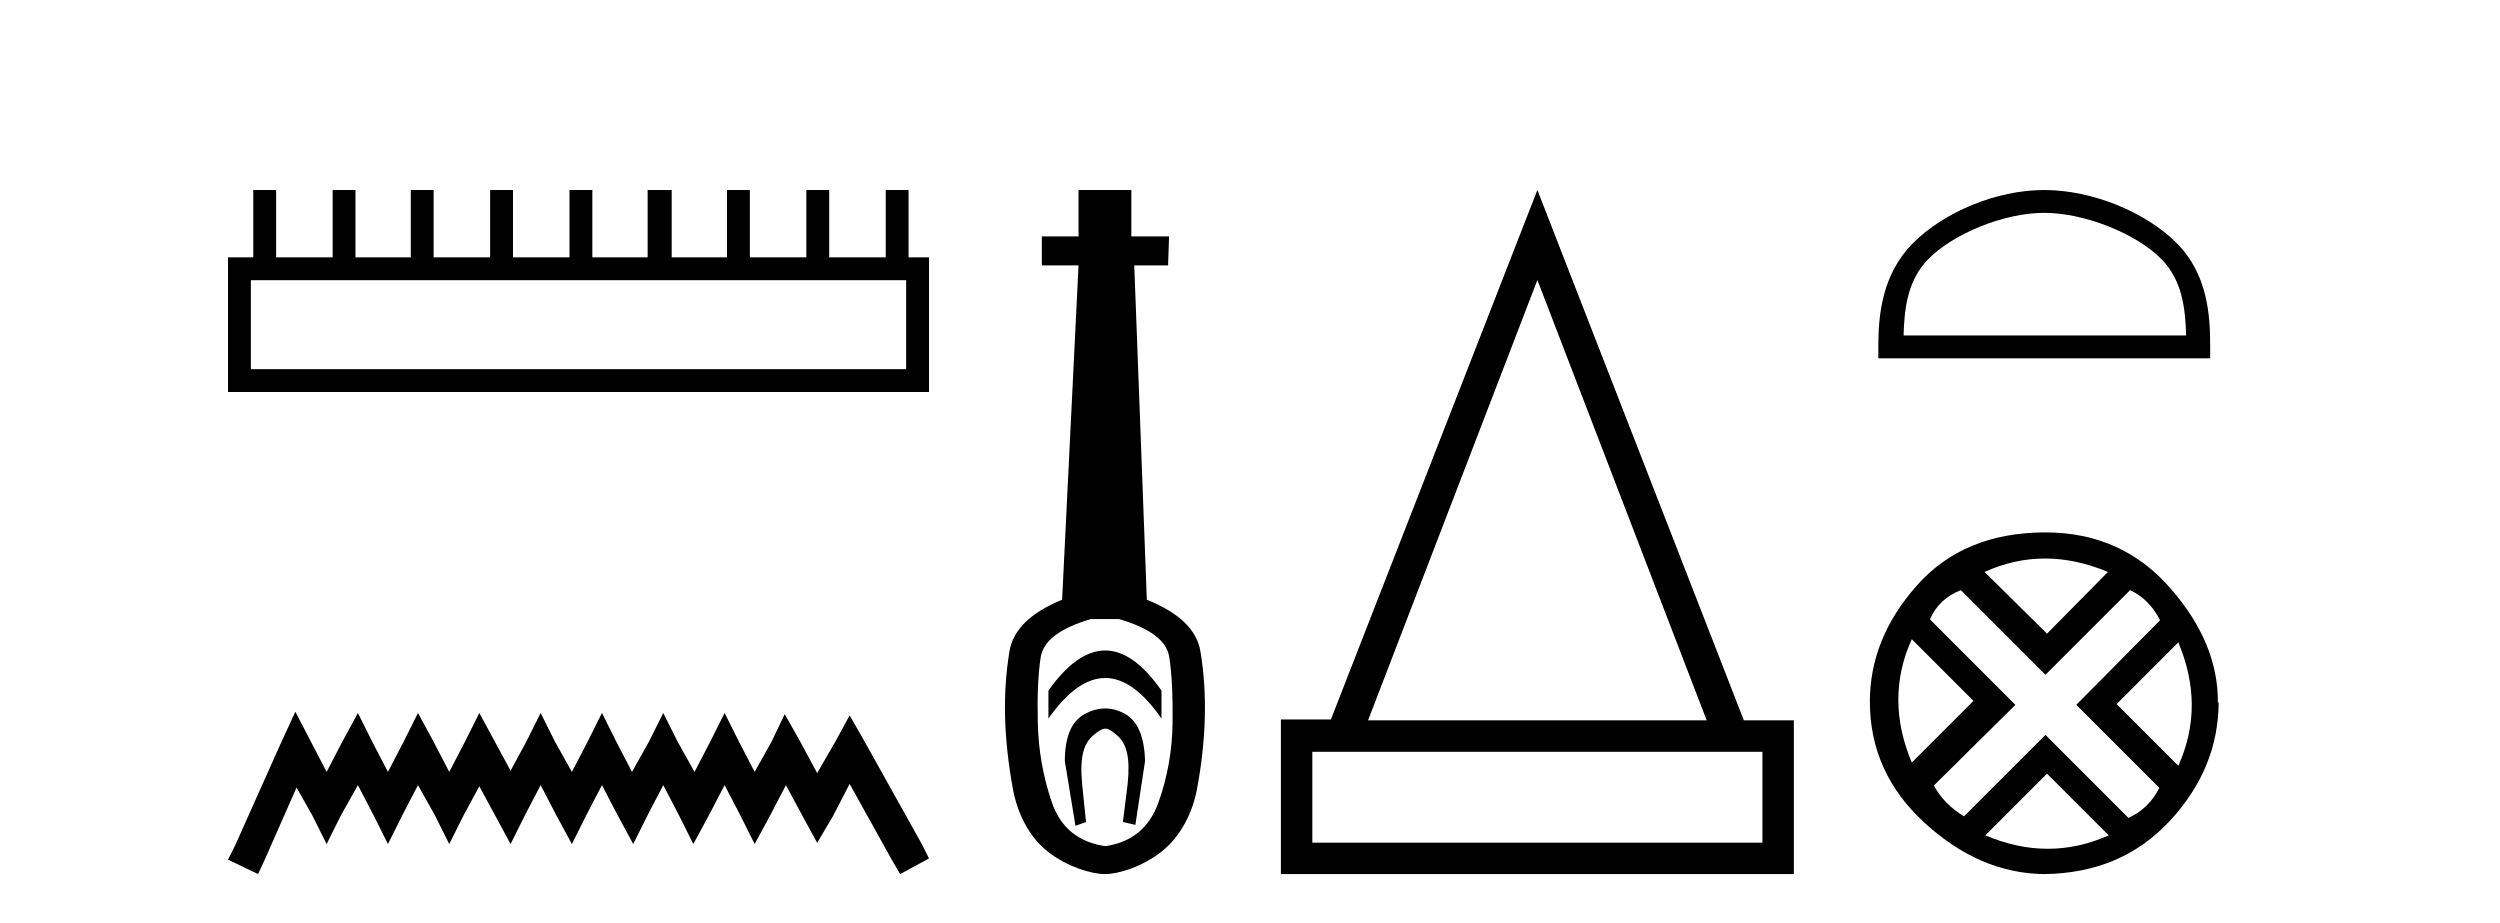
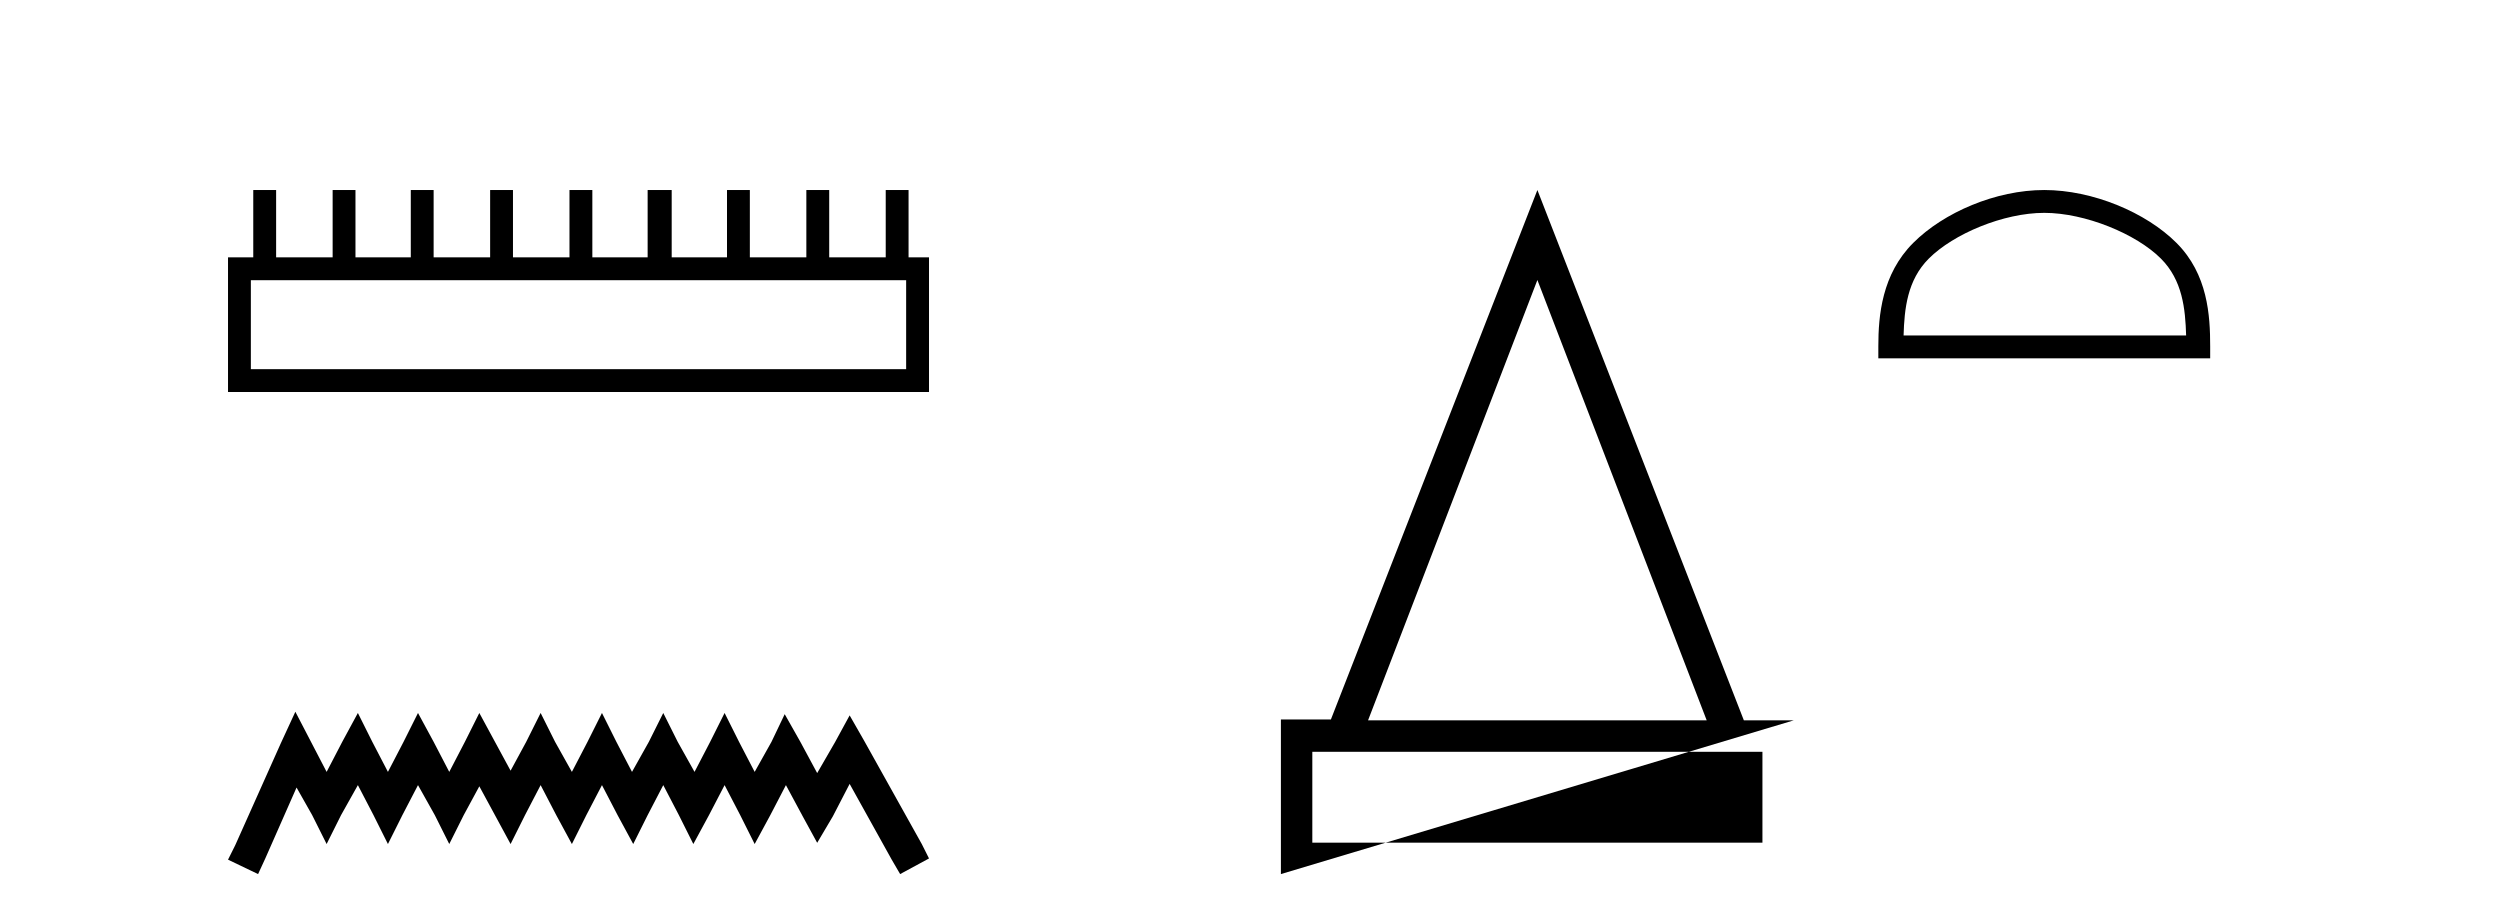
<svg xmlns="http://www.w3.org/2000/svg" width="111.0" height="41.0">
  <path d="M 40.233 12.441 L 40.233 16.391 L 11.138 16.391 L 11.138 12.441 ZM 11.245 8.437 L 11.245 11.426 L 10.124 11.426 L 10.124 17.405 L 41.248 17.405 L 41.248 11.426 L 40.34 11.426 L 40.34 8.437 L 39.326 8.437 L 39.326 11.426 L 36.817 11.426 L 36.817 8.437 L 35.802 8.437 L 35.802 11.426 L 33.293 11.426 L 33.293 8.437 L 32.279 8.437 L 32.279 11.426 L 29.823 11.426 L 29.823 8.437 L 28.755 8.437 L 28.755 11.426 L 26.3 11.426 L 26.3 8.437 L 25.285 8.437 L 25.285 11.426 L 22.776 11.426 L 22.776 8.437 L 21.762 8.437 L 21.762 11.426 L 19.253 11.426 L 19.253 8.437 L 18.239 8.437 L 18.239 11.426 L 15.783 11.426 L 15.783 8.437 L 14.769 8.437 L 14.769 11.426 L 12.26 11.426 L 12.26 8.437 Z" style="fill:#000000;stroke:none" />
  <path d="M 13.114 31.602 L 12.473 32.99 L 10.444 37.528 L 10.124 38.169 L 11.459 38.809 L 11.779 38.115 L 13.167 34.966 L 13.861 36.193 L 14.502 37.475 L 15.142 36.193 L 15.89 34.859 L 16.584 36.193 L 17.224 37.475 L 17.865 36.193 L 18.559 34.859 L 19.306 36.193 L 19.947 37.475 L 20.588 36.193 L 21.282 34.912 L 21.976 36.193 L 22.67 37.475 L 23.31 36.193 L 24.004 34.859 L 24.698 36.193 L 25.392 37.475 L 26.033 36.193 L 26.727 34.859 L 27.421 36.193 L 28.115 37.475 L 28.755 36.193 L 29.449 34.859 L 30.143 36.193 L 30.784 37.475 L 31.478 36.193 L 32.172 34.859 L 32.866 36.193 L 33.507 37.475 L 34.201 36.193 L 34.895 34.859 L 35.642 36.247 L 36.283 37.421 L 36.977 36.247 L 37.724 34.805 L 39.593 38.169 L 39.966 38.809 L 41.248 38.115 L 40.927 37.475 L 38.365 32.884 L 37.724 31.763 L 37.084 32.937 L 36.283 34.325 L 35.535 32.937 L 34.841 31.709 L 34.254 32.937 L 33.507 34.272 L 32.813 32.937 L 32.172 31.656 L 31.531 32.937 L 30.837 34.272 L 30.09 32.937 L 29.449 31.656 L 28.809 32.937 L 28.061 34.272 L 27.367 32.937 L 26.727 31.656 L 26.086 32.937 L 25.392 34.272 L 24.645 32.937 L 24.004 31.656 L 23.364 32.937 L 22.67 34.218 L 21.976 32.937 L 21.282 31.656 L 20.641 32.937 L 19.947 34.272 L 19.253 32.937 L 18.559 31.656 L 17.918 32.937 L 17.224 34.272 L 16.53 32.937 L 15.89 31.656 L 15.196 32.937 L 14.502 34.272 L 13.808 32.937 L 13.114 31.602 Z" style="fill:#000000;stroke:none" />
-   <path d="M 49.07 28.881 C 48.234 28.881 47.394 29.474 46.55 30.661 L 46.55 31.905 C 47.394 30.704 48.234 30.103 49.07 30.103 C 49.907 30.103 50.74 30.704 51.57 31.905 L 51.57 30.661 C 50.74 29.474 49.907 28.881 49.07 28.881 ZM 49.07 31.455 C 48.777 31.455 48.48 31.534 48.18 31.691 C 47.579 32.005 47.279 32.706 47.279 33.793 L 47.751 36.668 L 48.219 36.496 L 48.048 34.823 C 47.933 33.622 48.105 33.003 48.563 32.631 C 48.791 32.445 48.934 32.352 49.076 32.352 C 49.217 32.352 49.356 32.445 49.578 32.631 C 50.021 33.003 50.186 33.607 50.071 34.78 L 49.857 36.496 L 50.411 36.625 L 50.84 33.793 C 50.812 32.706 50.511 32.005 49.939 31.691 C 49.653 31.534 49.364 31.455 49.07 31.455 ZM 49.682 27.486 C 51.055 27.887 51.798 28.444 51.913 29.16 C 52.027 29.875 52.077 30.847 52.063 32.077 C 52.049 33.307 51.841 34.487 51.441 35.617 C 51.04 36.746 50.254 37.397 49.081 37.569 C 47.88 37.397 47.086 36.746 46.7 35.617 C 46.314 34.487 46.106 33.314 46.078 32.098 C 46.049 30.883 46.092 29.91 46.207 29.181 C 46.321 28.452 47.065 27.887 48.438 27.486 ZM 47.887 8.437 L 47.887 10.496 L 46.257 10.496 L 46.257 11.783 L 47.887 11.783 L 47.158 26.628 C 45.756 27.2 44.977 27.965 44.819 28.924 C 44.662 29.882 44.598 30.861 44.626 31.862 C 44.655 32.864 44.769 33.915 44.97 35.016 C 45.17 36.117 45.692 37.165 46.536 37.823 C 47.379 38.48 48.445 38.809 49.06 38.809 C 49.675 38.809 50.74 38.473 51.584 37.801 C 52.428 37.129 52.95 36.089 53.15 35.016 C 53.35 33.943 53.464 32.899 53.493 31.884 C 53.522 30.869 53.457 29.882 53.3 28.924 C 53.143 27.965 52.349 27.2 50.919 26.628 L 50.361 11.783 L 51.863 11.783 L 51.906 10.496 L 50.232 10.496 L 50.232 8.437 Z" style="fill:#000000;stroke:none" />
-   <path d="M 68.26 12.432 L 75.777 31.982 L 60.742 31.982 L 68.26 12.432 ZM 78.252 33.379 L 78.252 37.413 L 58.267 37.413 L 58.267 33.379 ZM 68.26 8.437 L 59.092 31.944 L 56.872 31.944 L 56.872 38.809 L 79.647 38.809 L 79.647 31.982 L 77.427 31.982 L 68.26 8.437 Z" style="fill:#000000;stroke:none" />
+   <path d="M 68.26 12.432 L 75.777 31.982 L 60.742 31.982 L 68.26 12.432 ZM 78.252 33.379 L 78.252 37.413 L 58.267 37.413 L 58.267 33.379 ZM 68.26 8.437 L 59.092 31.944 L 56.872 31.944 L 56.872 38.809 L 79.647 31.982 L 77.427 31.982 L 68.26 8.437 Z" style="fill:#000000;stroke:none" />
  <path d="M 90.765 9.451 C 92.577 9.451 94.846 10.382 95.943 11.48 C 96.904 12.44 97.029 13.713 97.064 14.896 L 84.519 14.896 C 84.554 13.713 84.68 12.44 85.64 11.48 C 86.738 10.382 88.953 9.451 90.765 9.451 ZM 90.765 8.437 C 88.615 8.437 86.302 9.43 84.946 10.786 C 83.556 12.176 83.398 14.007 83.398 15.377 L 83.398 15.911 L 98.132 15.911 L 98.132 15.377 C 98.132 14.007 98.028 12.176 96.637 10.786 C 95.282 9.43 92.915 8.437 90.765 8.437 Z" style="fill:#000000;stroke:none" />
-   <path d="M 90.8 24.798 Q 92.17 24.798 93.592 25.395 L 90.888 28.134 L 88.114 25.395 Q 89.431 24.798 90.8 24.798 ZM 84.883 28.38 L 87.622 31.119 L 84.883 33.858 Q 83.689 31.014 84.883 28.38 ZM 96.717 28.521 Q 97.911 31.365 96.717 33.999 L 93.978 31.26 L 96.717 28.521 ZM 94.575 26.203 Q 95.418 26.589 95.909 27.537 L 92.187 31.295 L 95.874 34.982 Q 95.418 35.895 94.505 36.316 L 90.818 32.629 L 87.201 36.246 Q 86.288 35.684 85.866 34.876 L 89.483 31.295 L 85.691 27.502 Q 86.077 26.589 87.06 26.203 L 90.818 29.96 L 94.575 26.203 ZM 90.888 34.35 L 93.627 37.089 Q 92.293 37.686 90.923 37.686 Q 89.554 37.686 88.149 37.089 L 90.888 34.35 ZM 90.818 23.639 Q 87.201 23.639 85.112 25.992 Q 83.022 28.345 83.022 31.154 Q 83.022 34.315 85.463 36.544 Q 87.903 38.774 90.748 38.809 Q 94.189 38.774 96.348 36.439 Q 98.508 34.104 98.508 31.154 L 98.508 31.154 L 98.473 31.224 Q 98.508 28.556 96.348 26.098 Q 94.189 23.639 90.818 23.639 Z" style="fill:#000000;stroke:none" />
</svg>